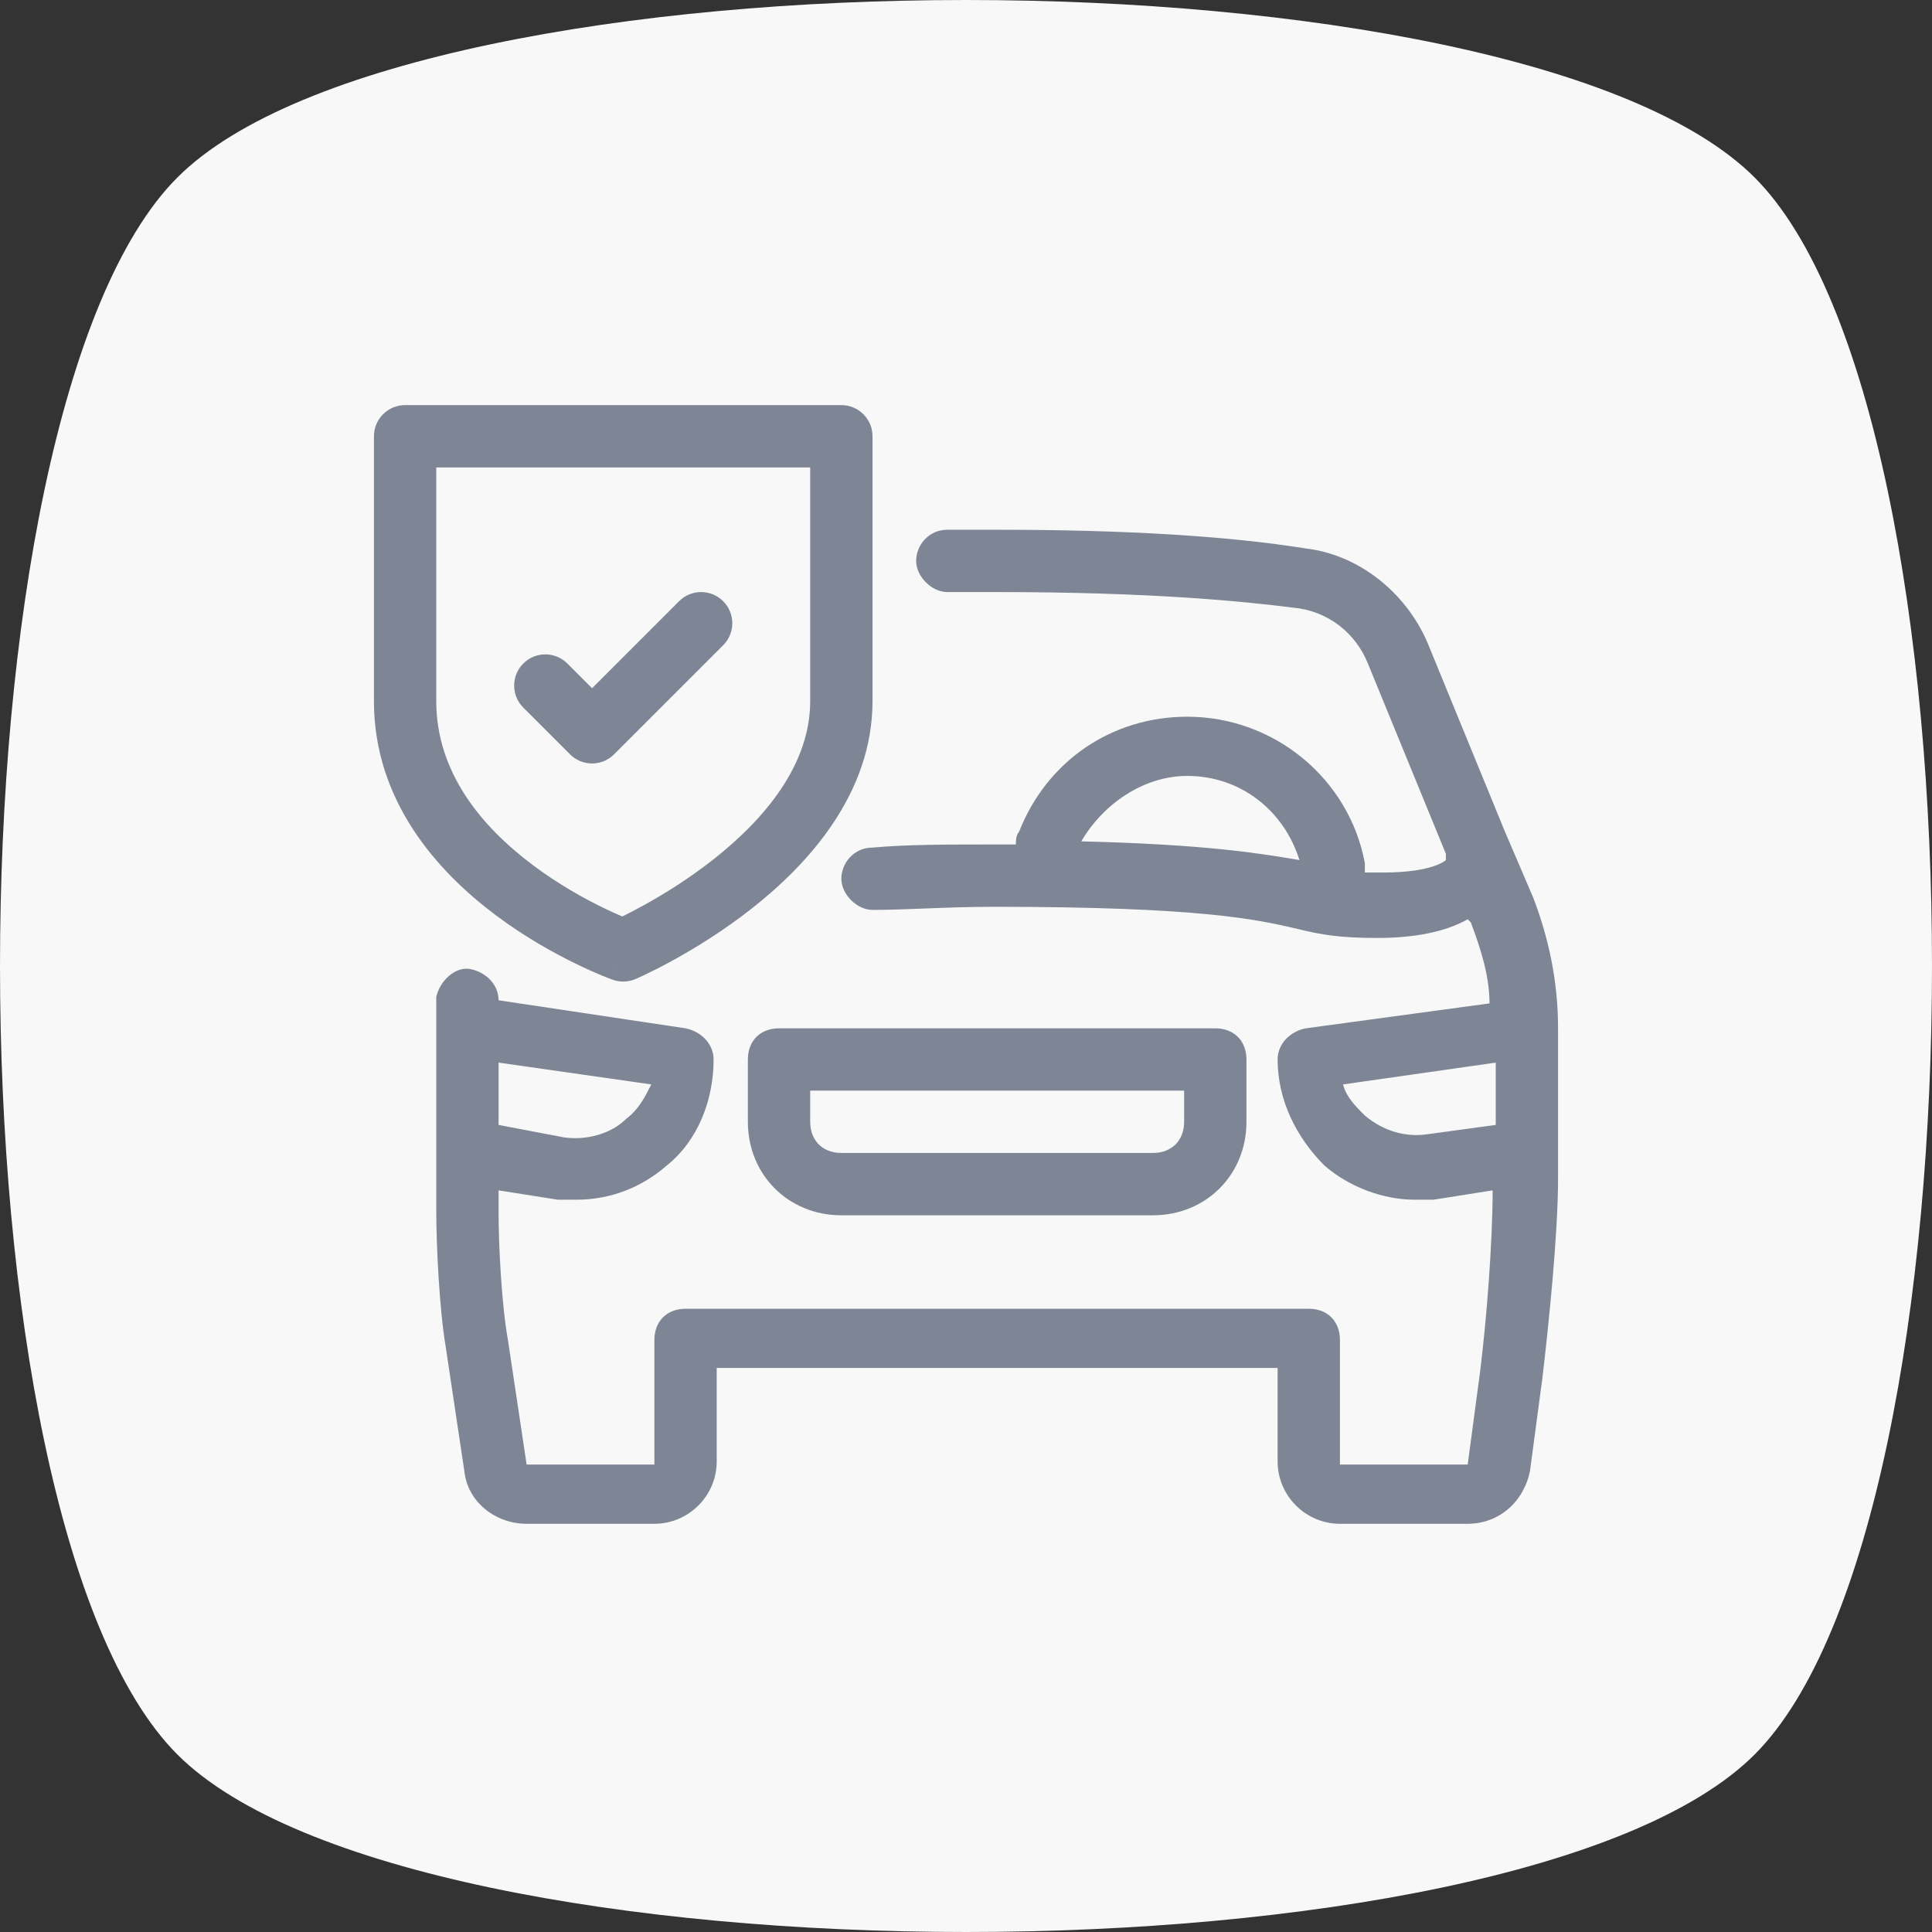
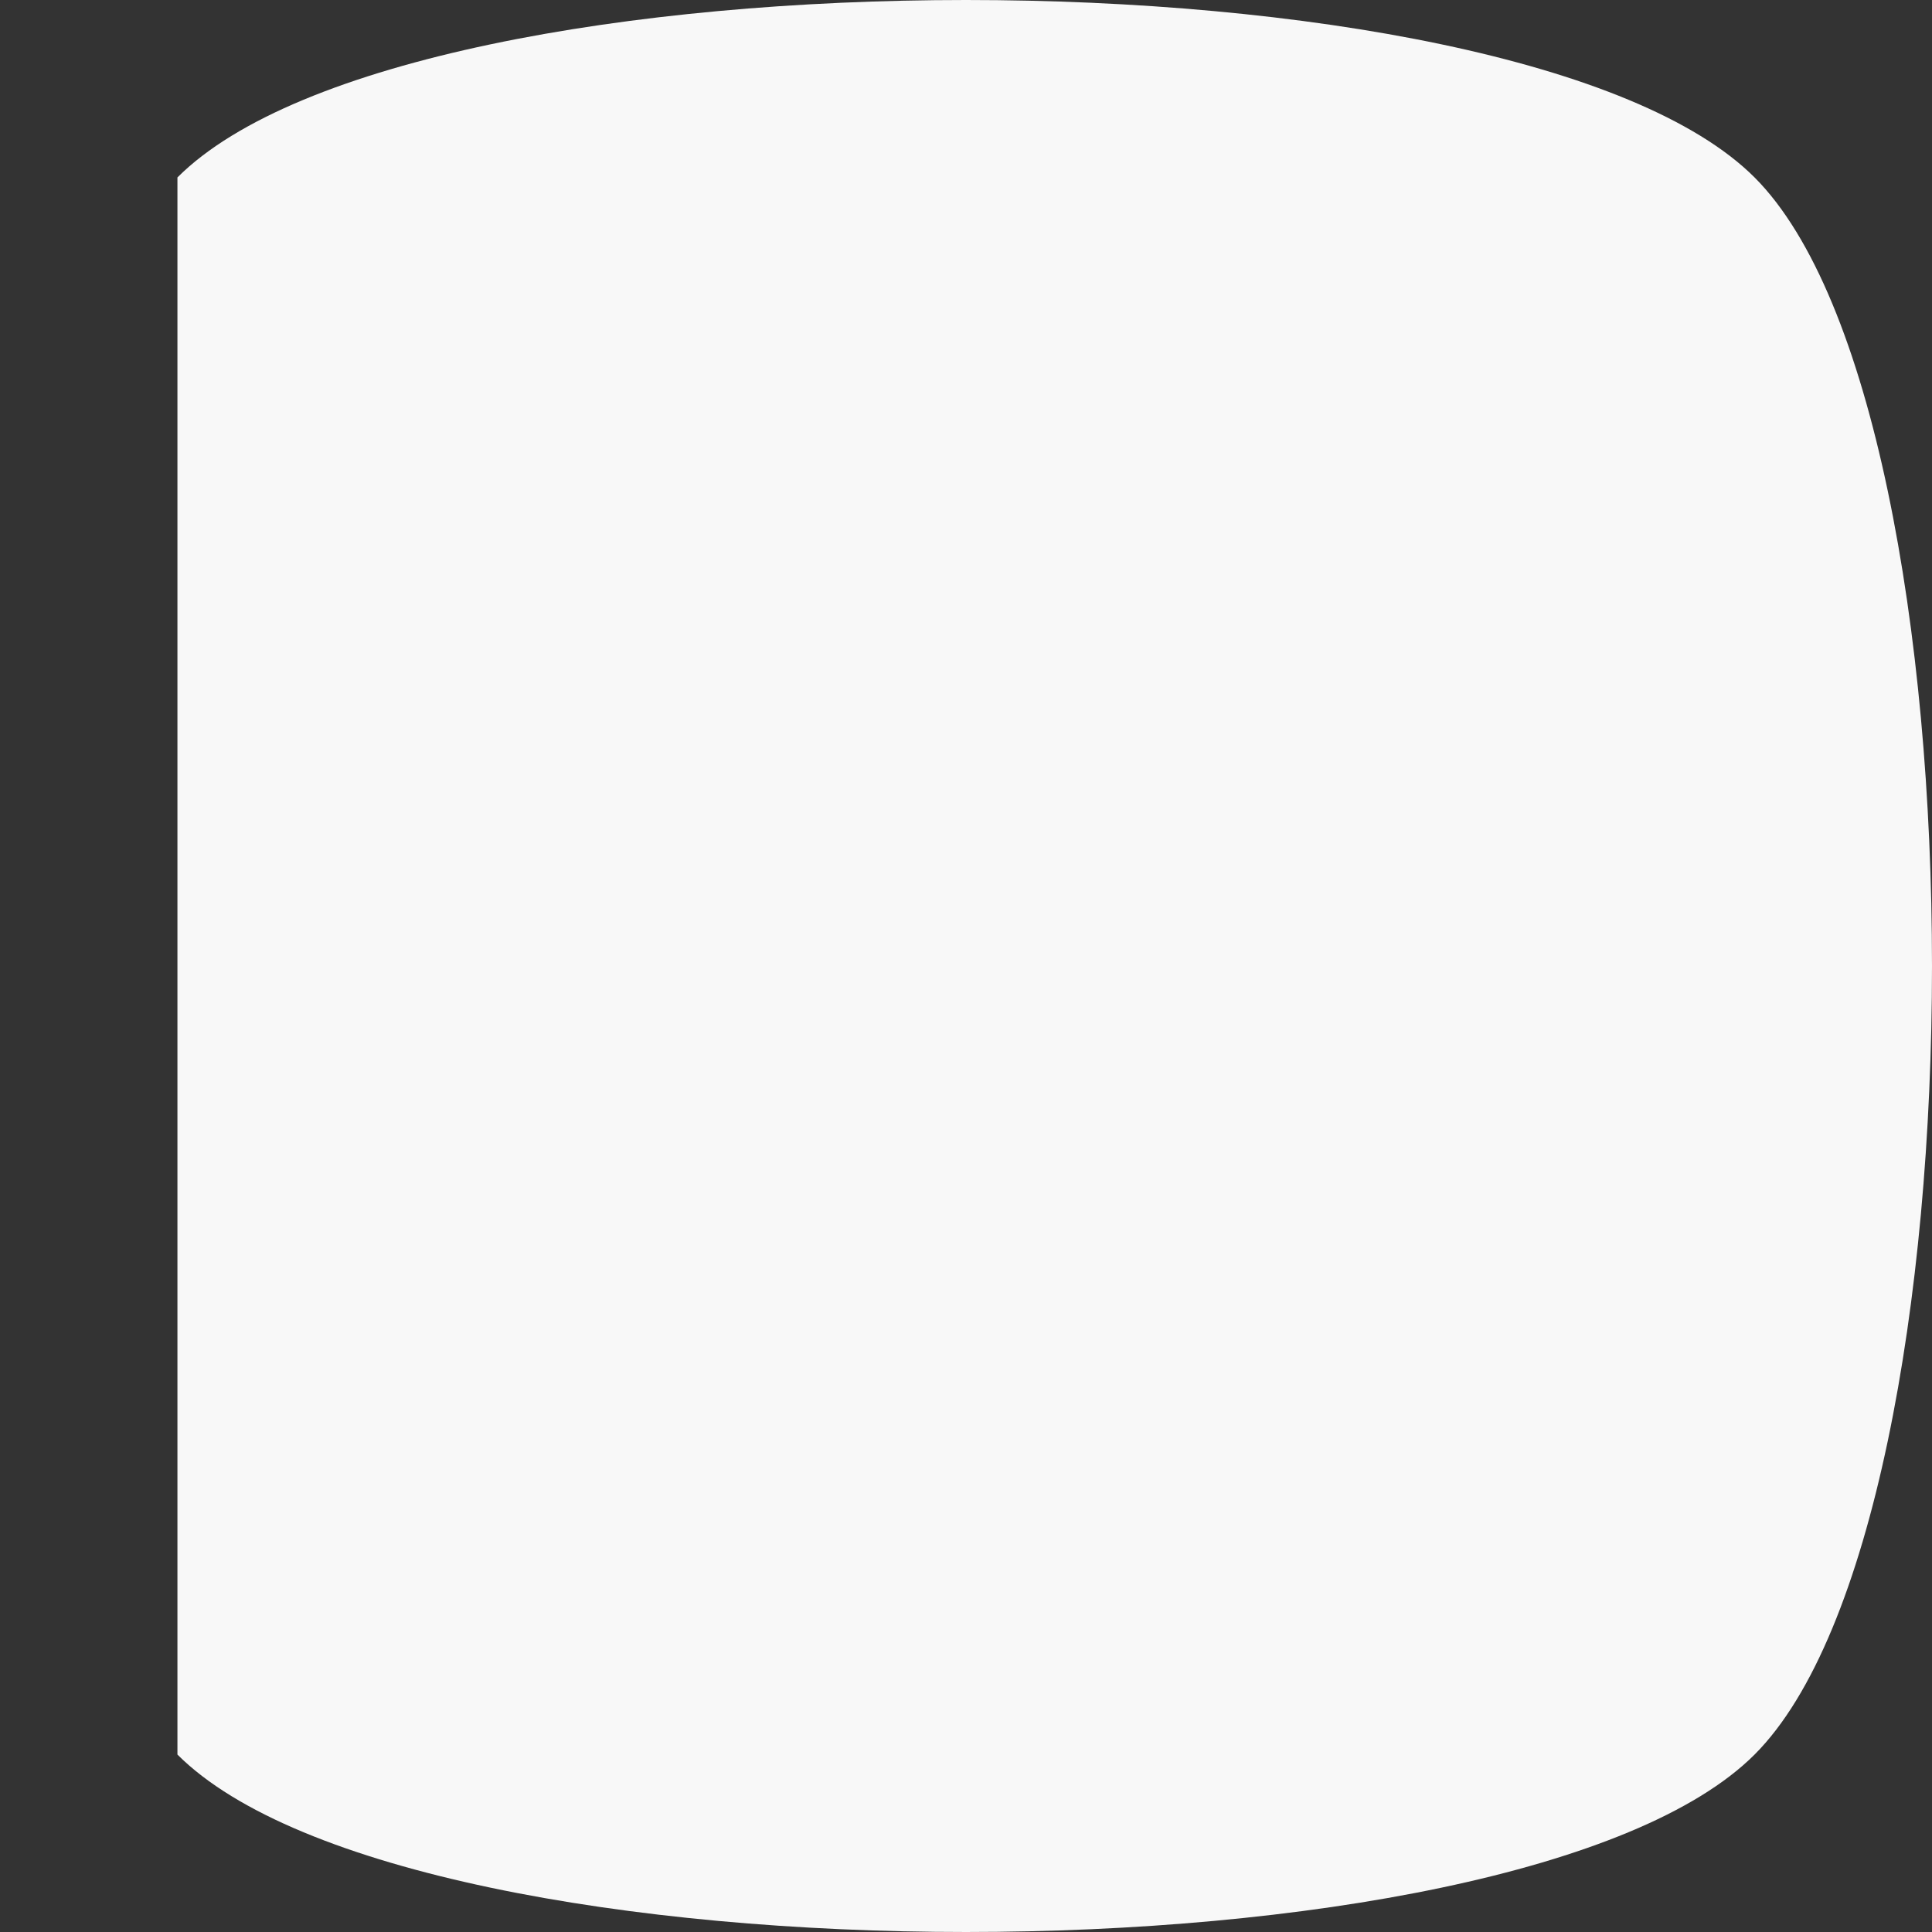
<svg xmlns="http://www.w3.org/2000/svg" width="62" height="62" viewBox="0 0 62 62" fill="none">
  <rect x="0" y="0" width="62" height="62" fill="#333333" stroke="none" />
-   <path d="M5.694 5.694C13.286 -1.898 48.714 -1.898 56.306 5.694C63.898 13.286 63.898 48.714 56.306 56.306C48.714 63.898 13.286 63.898 5.694 56.306C-1.898 48.714 -1.898 13.286 5.694 5.694Z" fill="#F8F8F8" />
-   <path fill-rule="evenodd" clip-rule="evenodd" d="M12 14C12 13.448 12.448 13 13 13H27C27.552 13 28 13.448 28 14V22.5C28 25.479 25.93 27.738 24.118 29.161C23.188 29.892 22.263 30.453 21.574 30.83C21.228 31.02 20.939 31.165 20.733 31.263C20.63 31.312 20.548 31.35 20.491 31.376C20.462 31.389 20.439 31.399 20.423 31.407L20.403 31.415L20.397 31.418L20.395 31.419L20.395 31.419C20.394 31.419 20.394 31.419 20 30.5C19.664 31.442 19.663 31.442 19.663 31.442L19.662 31.441L19.66 31.44L19.653 31.438L19.633 31.431C19.616 31.424 19.593 31.416 19.564 31.404C19.505 31.382 19.421 31.349 19.317 31.306C19.109 31.22 18.817 31.093 18.468 30.922C17.772 30.583 16.839 30.067 15.9 29.363C14.049 27.974 12 25.715 12 22.5V14ZM20 30.5L20.394 31.419C20.162 31.518 19.901 31.527 19.664 31.442L20 30.5ZM19.969 29.411C20.138 29.328 20.358 29.216 20.613 29.076C21.237 28.735 22.062 28.233 22.882 27.589C24.57 26.262 26 24.521 26 22.5V15H14V22.5C14 24.785 15.451 26.526 17.1 27.762C17.911 28.371 18.728 28.824 19.345 29.125C19.592 29.245 19.805 29.34 19.969 29.411ZM48.3 26.7L49.2 28.8C49.7 30.1 50 31.5 50 33V37.8C50 39.6 49.7 42.5 49.5 44.2L49.1 47.2C48.9 48.2 48.1 48.9 47.1 48.9H43C41.9 48.9 41 48 41 46.9V43.9H23V46.9C23 48 22.1 48.9 21 48.9H16.9C15.9 48.9 15 48.2 14.9 47.2L14.3 43.2C14.1 42 14 40 14 38.8V32.9V32C14.1 31.5 14.6 31 15.1 31.1C15.6 31.2 16 31.6 16 32.1L22 33C22.5 33.1 22.9 33.5 22.9 34C22.9 35.3 22.4 36.6 21.4 37.4C20.6 38.1 19.6 38.5 18.5 38.5H17.9L16 38.2V38.9C16 40 16.1 41.9 16.3 43L16.9 47H21V43C21 42.4 21.4 42 22 42H42C42.6 42 43 42.4 43 43V47H47.1L47.5 44C47.7 42.4 47.9 39.9 47.9 38.2L46 38.5H45.4C44.4 38.5 43.3 38.1 42.5 37.4C41.6 36.5 41 35.3 41 34C41 33.5 41.4 33.1 41.9 33L47.8 32.2C47.8 31.3 47.5 30.4 47.2 29.6L47.1 29.5C46.4 29.9 45.4 30.1 44.2 30.1C43 30.1 42.4 30 41.6 29.8C40.3 29.5 38.5 29.1 31.9 29.1C31.092 29.1 30.342 29.129 29.65 29.156C29.057 29.179 28.507 29.2 28 29.2C27.5 29.2 27 28.7 27 28.2C27 27.7 27.4 27.2 28 27.2C29.1 27.1 30.4 27.1 31.9 27.1H31.9H32.6C32.6 27 32.6 26.8 32.7 26.7C33.6 24.4 35.7 23 38.1 23C40.9 23 43.3 25 43.8 27.7V28H44.4C46 28 46.4 27.6 46.4 27.6V27.4L43.9 21.3C43.5 20.3 42.6 19.6 41.5 19.5C39.9 19.3 37 19 32 19H30.4C29.9 19 29.4 18.5 29.4 18C29.4 17.5 29.8 17 30.4 17H32C36.1 17 39.4 17.2 41.9 17.6C43.6 17.8 45.1 19 45.8 20.6L48.3 26.7ZM41.7 27.6C41.2 26 39.8 24.9 38.1 24.9C36.7 24.9 35.4 25.8 34.7 27C38.691 27.097 40.407 27.384 41.603 27.584L41.7 27.6ZM18.1 36.5C18.8 36.6 19.6 36.4 20.1 35.9C20.5 35.6 20.7 35.2 20.9 34.8L16 34.1V36.1L18.1 36.5ZM43.8 35.8C44.4 36.3 45.1 36.5 45.8 36.4L48 36.1V34.1L43.1 34.8C43.2 35.2 43.5 35.5 43.8 35.8ZM40 36C40 37.7 38.7 39 37 39H27C25.3 39 24 37.7 24 36V34C24 33.4 24.4 33 25 33H39C39.6 33 40 33.4 40 34V36ZM38 36V35H26V36C26 36.6 26.4 37 27 37H37C37.6 37 38 36.6 38 36ZM23.207 20.707C23.598 20.317 23.598 19.683 23.207 19.293C22.817 18.902 22.183 18.902 21.793 19.293L19 22.086L18.207 21.293C17.817 20.902 17.183 20.902 16.793 21.293C16.402 21.683 16.402 22.317 16.793 22.707L18.293 24.207C18.683 24.598 19.317 24.598 19.707 24.207L23.207 20.707Z" fill="#7E8595" />
+   <path d="M5.694 5.694C13.286 -1.898 48.714 -1.898 56.306 5.694C63.898 13.286 63.898 48.714 56.306 56.306C48.714 63.898 13.286 63.898 5.694 56.306Z" fill="#F8F8F8" />
</svg>